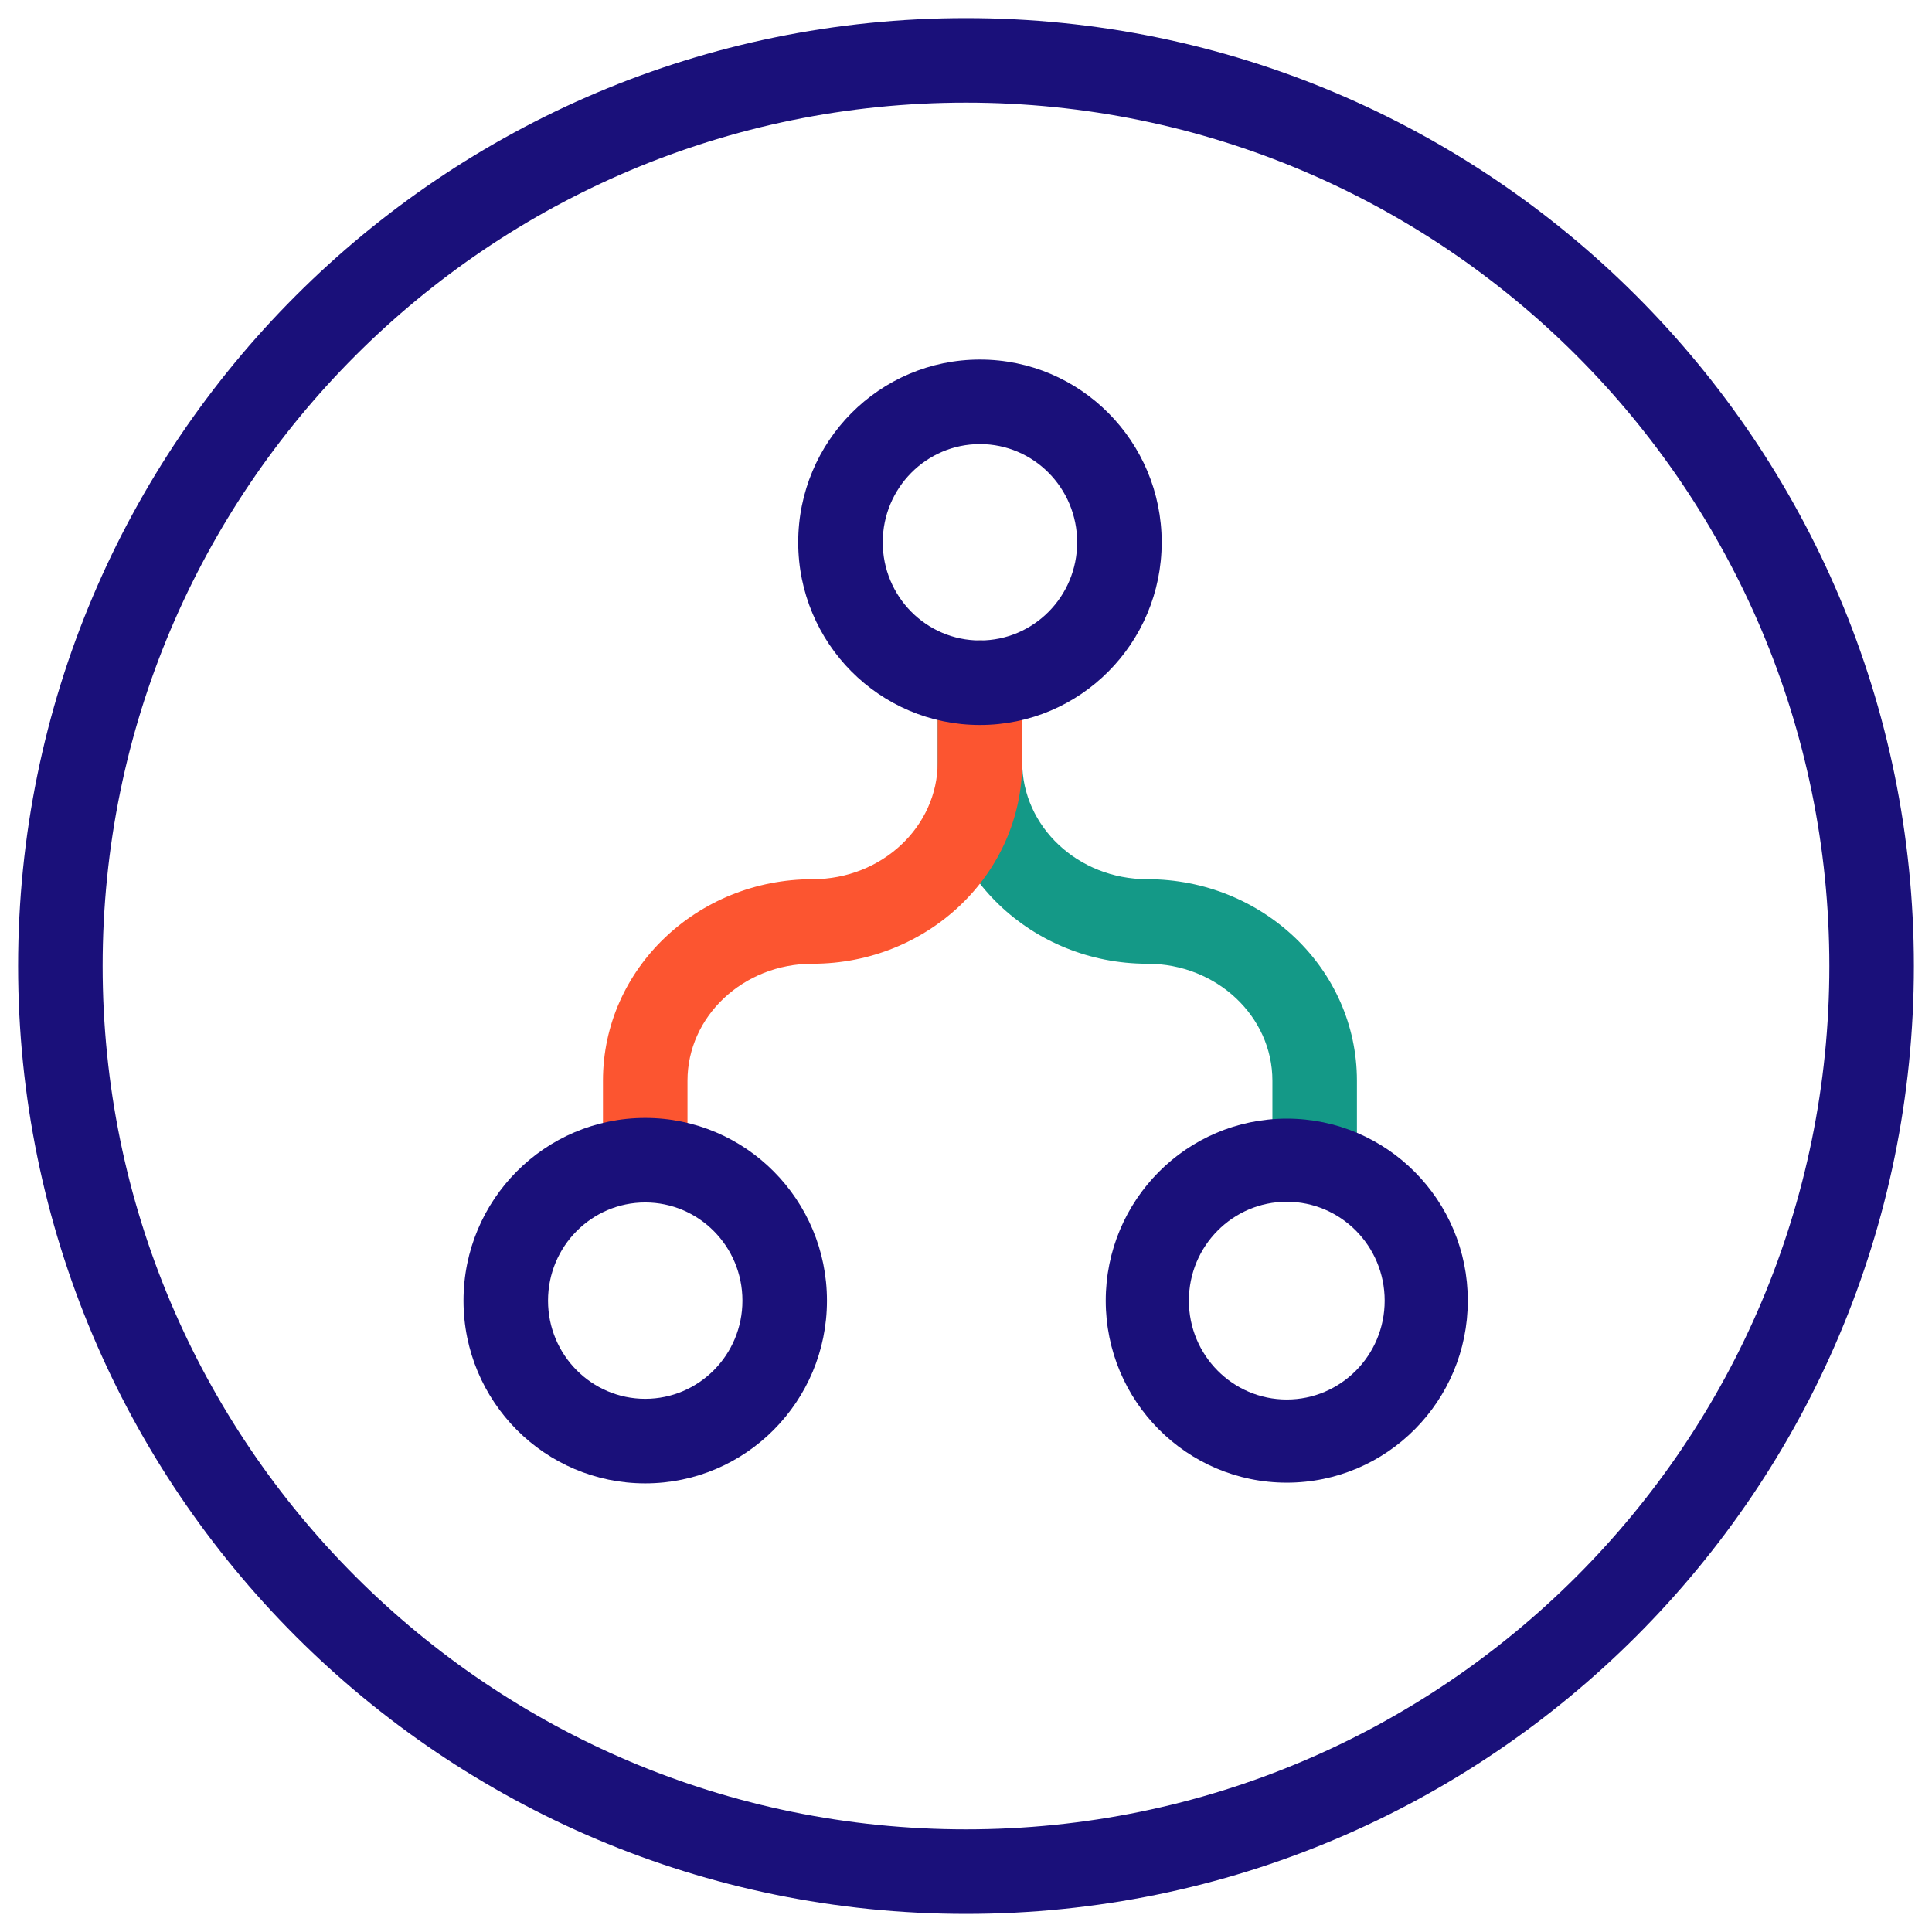
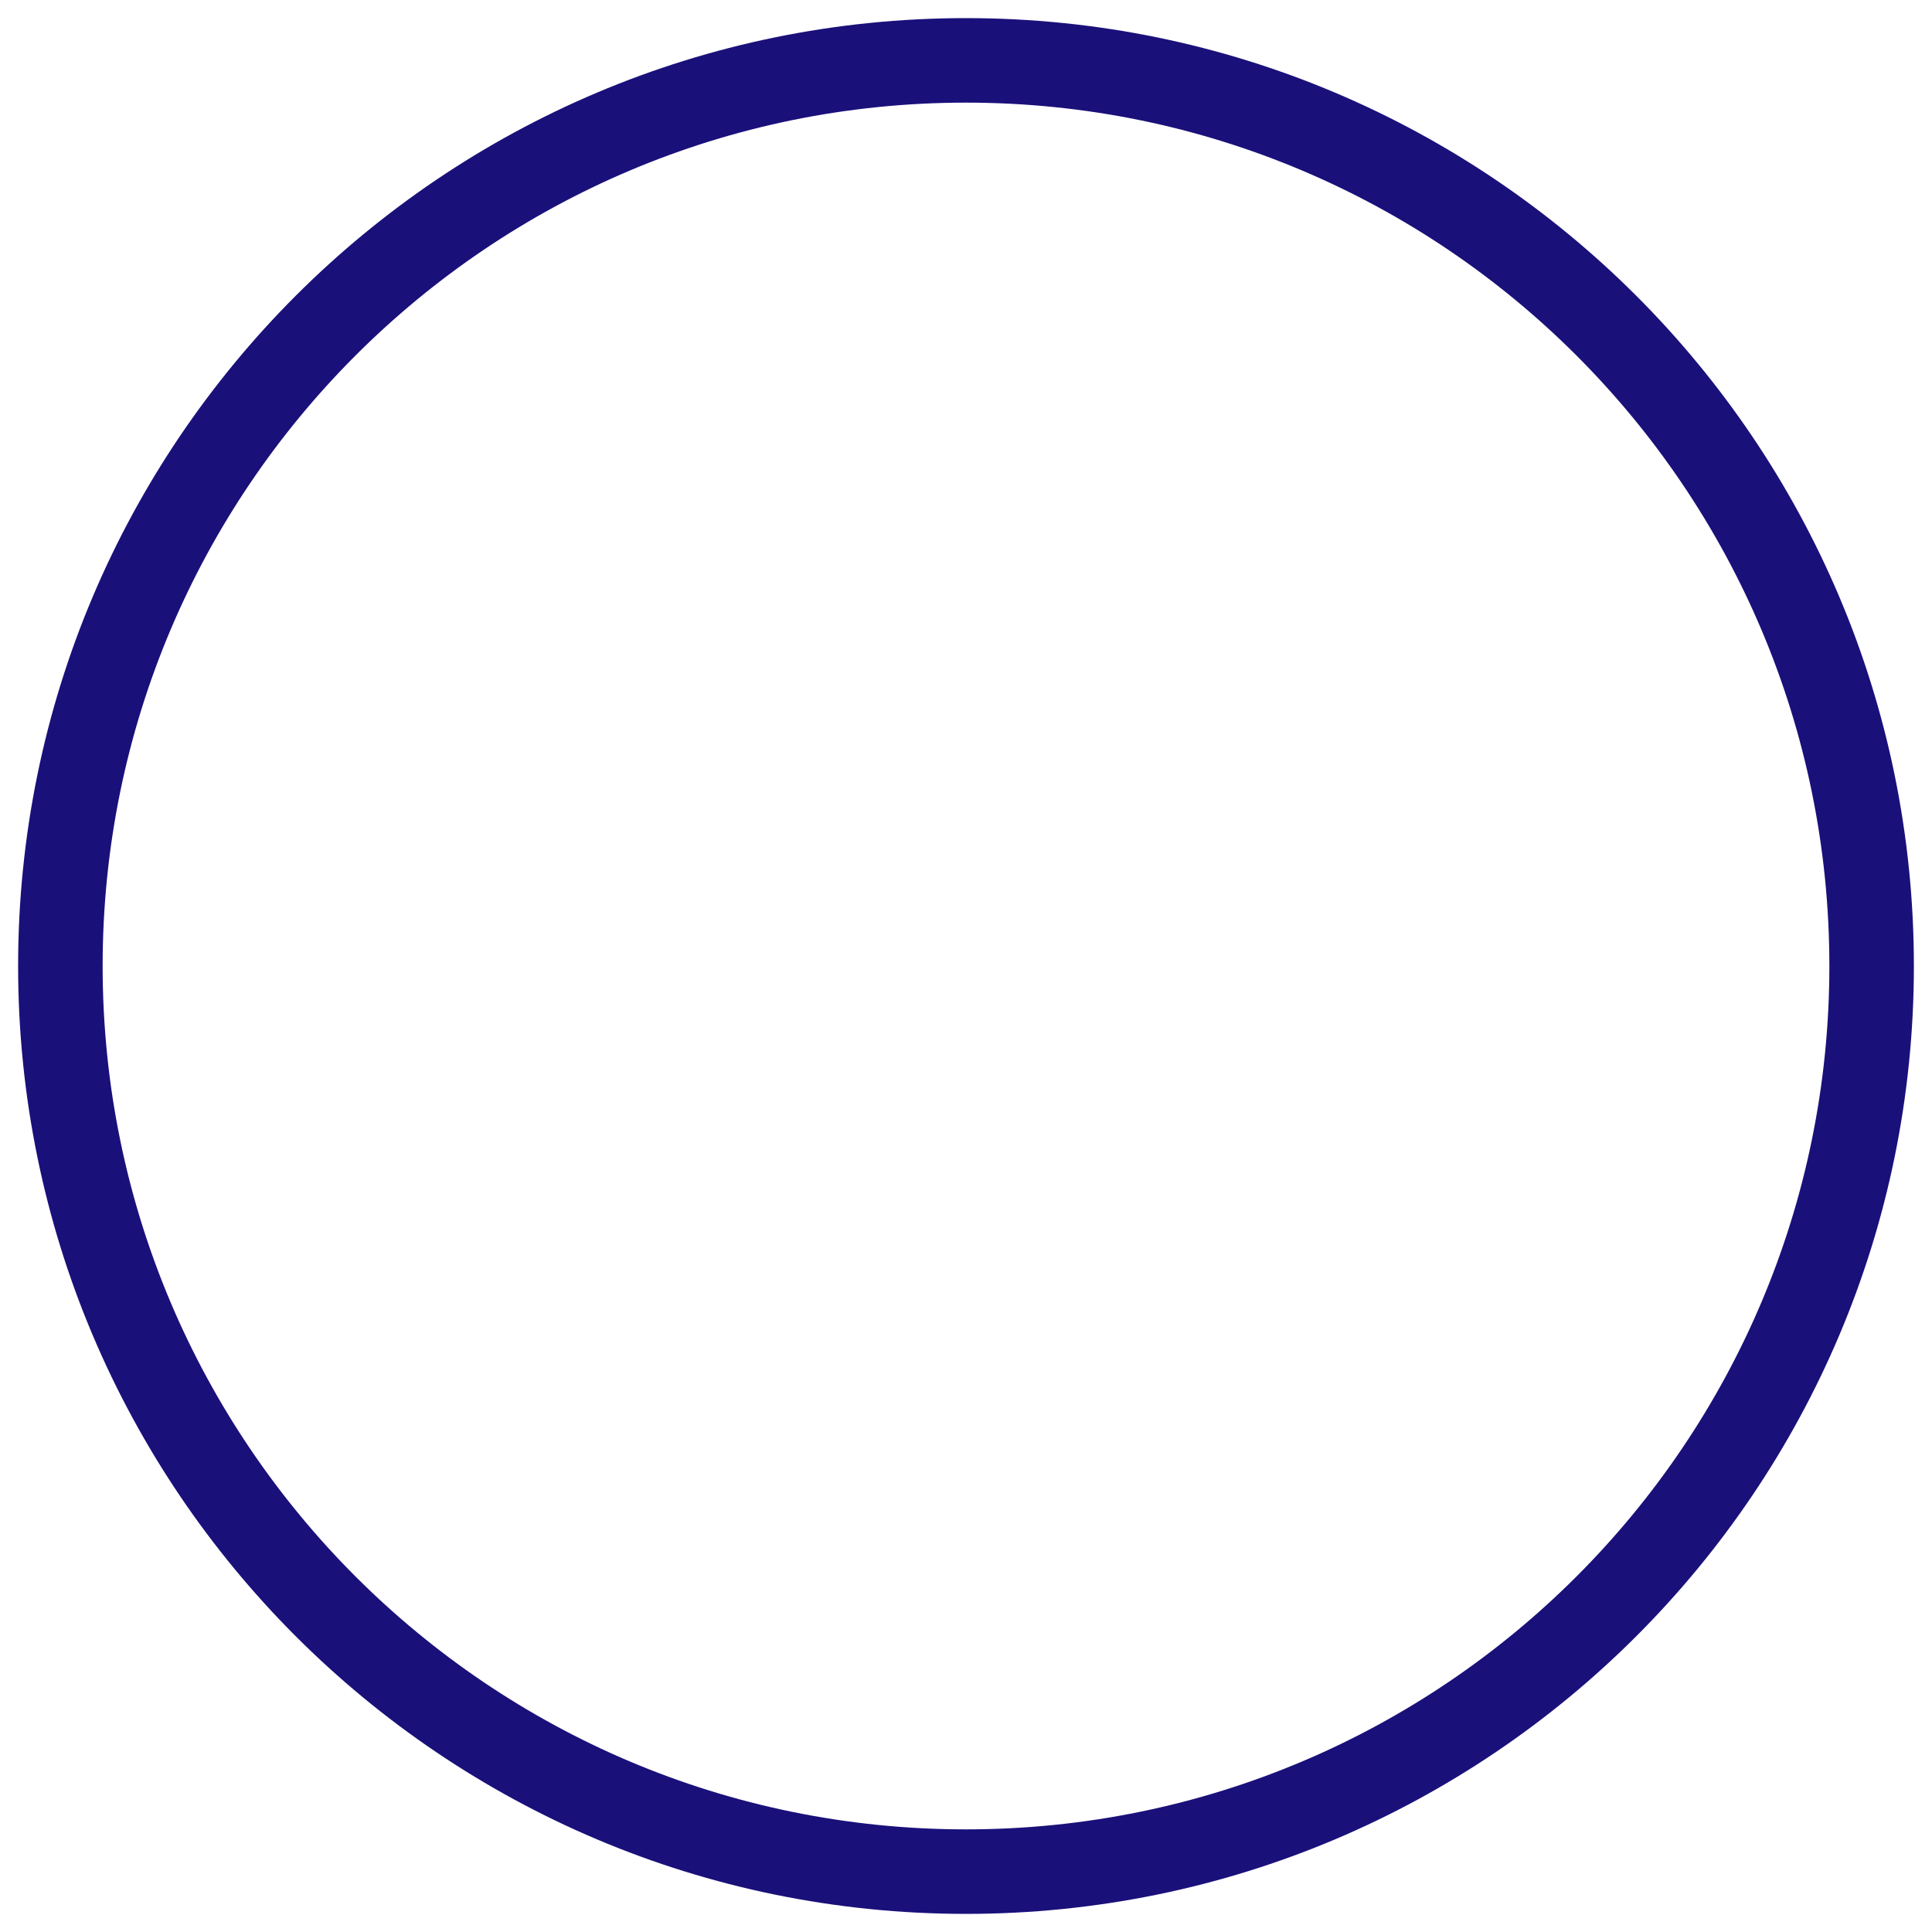
<svg xmlns="http://www.w3.org/2000/svg" width="64" height="64" viewBox="0 0 64 64">
  <g fill-rule="nonzero" fill="none">
-     <path d="M32.462 21.216c.773 0 1.4.627 1.4 1.4v2.637c0 2.122 1.84 3.872 4.144 3.872 3.82 0 6.944 2.971 6.944 6.673v2.636c0 .773-.627 1.4-1.4 1.4-.773 0-1.4-.627-1.4-1.4v-2.636c0-2.123-1.84-3.873-4.144-3.873-3.82 0-6.944-2.971-6.944-6.672v-2.637c0-.773.627-1.4 1.4-1.4Z" fill="#149987" />
-     <path d="M42.626 37.056c3.315 0 5.997 2.702 5.997 6.03 0 3.327-2.683 6.029-5.997 6.029-3.314 0-5.997-2.702-5.997-6.029 0-3.328 2.683-6.03 5.997-6.03Zm0 2.754c-1.789 0-3.243 1.464-3.243 3.276 0 1.811 1.454 3.275 3.243 3.275 1.789 0 3.243-1.464 3.243-3.275 0-1.811-1.454-3.276-3.243-3.276Z" fill="#1A107A" />
-     <path d="M32.462 21.216c.773 0 1.4.627 1.4 1.4v2.637c0 3.701-3.124 6.672-6.944 6.672-2.304 0-4.144 1.75-4.144 3.873v2.636c0 .773-.627 1.4-1.4 1.4-.773 0-1.4-.627-1.4-1.4v-2.636c0-3.702 3.124-6.673 6.944-6.673 2.304 0 4.144-1.75 4.144-3.872v-2.637c0-.773.627-1.4 1.4-1.4Z" fill="#FC5530" />
-     <path d="M32.462 11.911c3.327 0 6.02 2.712 6.02 6.053 0 3.34-2.693 6.052-6.02 6.052-3.327 0-6.02-2.712-6.02-6.052 0-3.341 2.693-6.053 6.02-6.053Zm0 2.8c-1.776 0-3.22 1.454-3.22 3.253 0 1.798 1.444 3.252 3.22 3.252 1.776 0 3.22-1.454 3.22-3.252 0-1.799-1.444-3.253-3.22-3.253ZM21.374 37.033c3.327 0 6.02 2.712 6.02 6.053 0 3.34-2.693 6.052-6.02 6.052-3.327 0-6.02-2.712-6.02-6.052 0-3.341 2.693-6.053 6.02-6.053Zm0 2.8c-1.776 0-3.22 1.454-3.22 3.253 0 1.798 1.444 3.252 3.22 3.252 1.776 0 3.22-1.454 3.22-3.252 0-1.799-1.444-3.253-3.22-3.253Z" fill="#1A107A" />
-     <path d="M32 .6C49.342.6 63.4 14.658 63.4 32S49.342 63.4 32 63.4.6 49.342.6 32 14.658.6 32 .6Zm0 2.8C16.205 3.4 3.4 16.205 3.4 32c0 15.795 12.805 28.6 28.6 28.6 15.795 0 28.6-12.805 28.6-28.6C60.6 16.205 47.795 3.4 32 3.4Z" fill="#1A107A" />
+     <path d="M32 .6C49.342.6 63.4 14.658 63.4 32S49.342 63.4 32 63.4.6 49.342.6 32 14.658.6 32 .6Zm0 2.8C16.205 3.4 3.4 16.205 3.4 32c0 15.795 12.805 28.6 28.6 28.6 15.795 0 28.6-12.805 28.6-28.6C60.6 16.205 47.795 3.4 32 3.4" fill="#1A107A" />
  </g>
</svg>